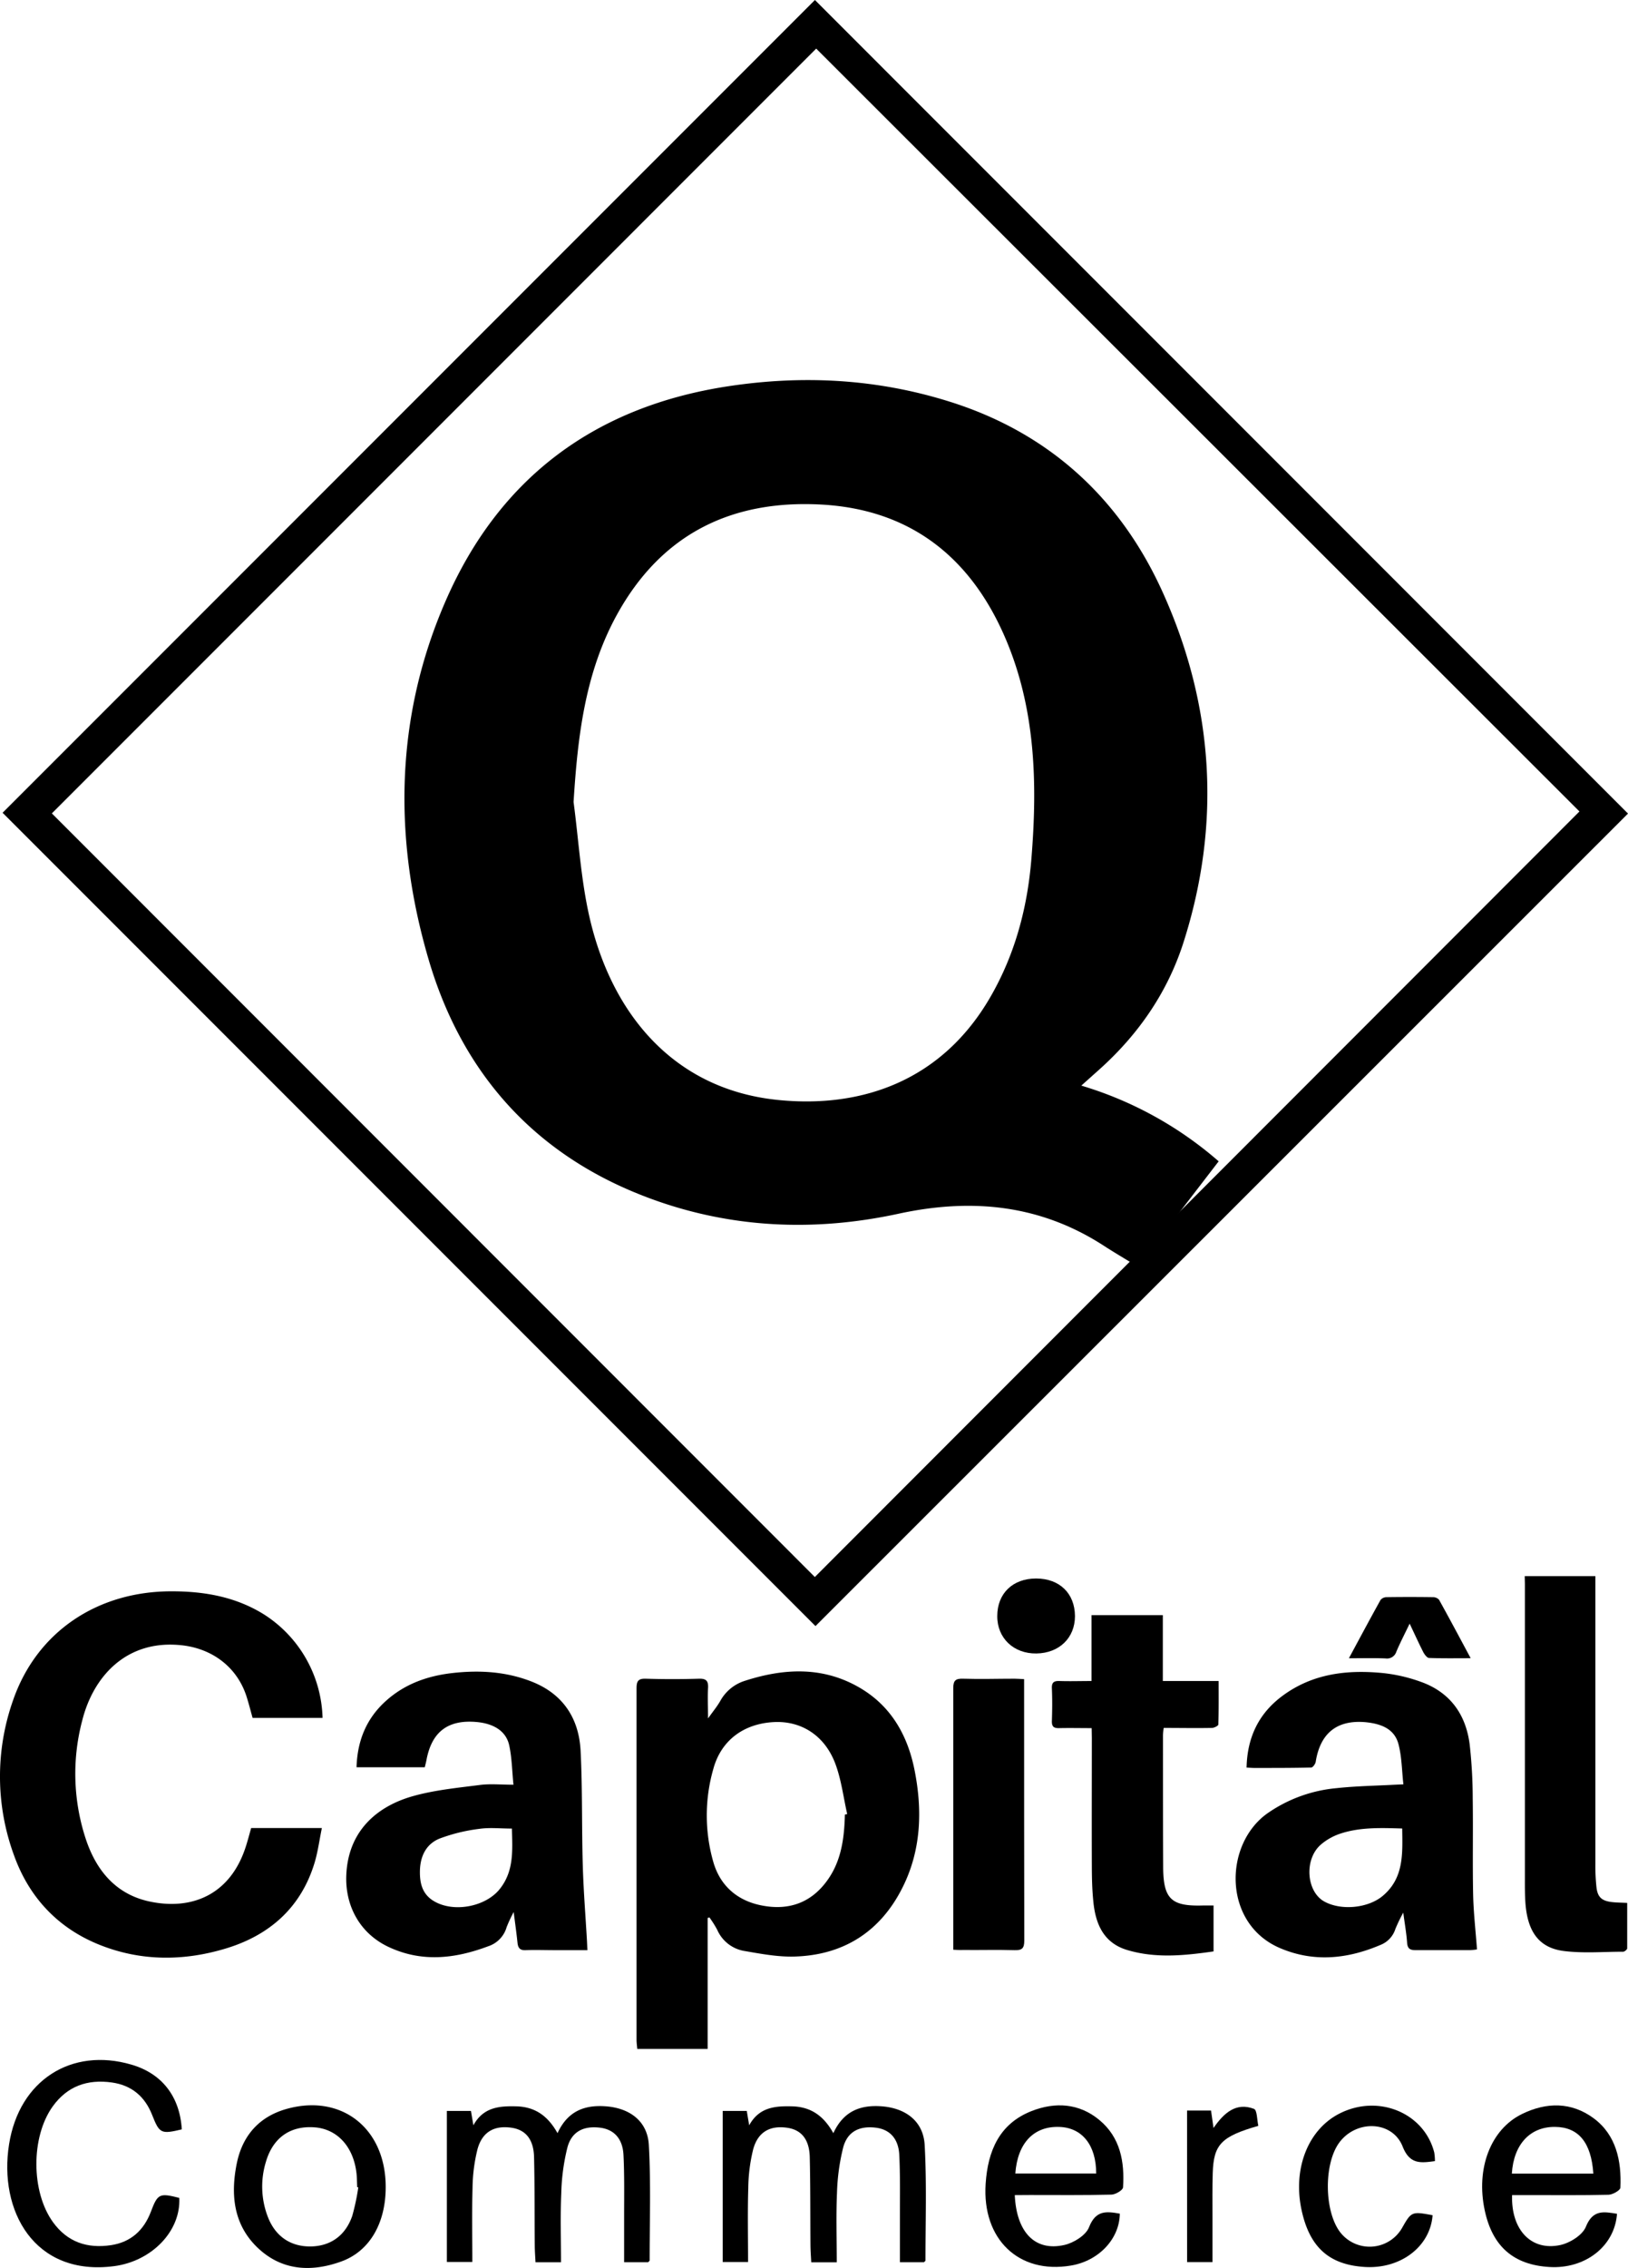
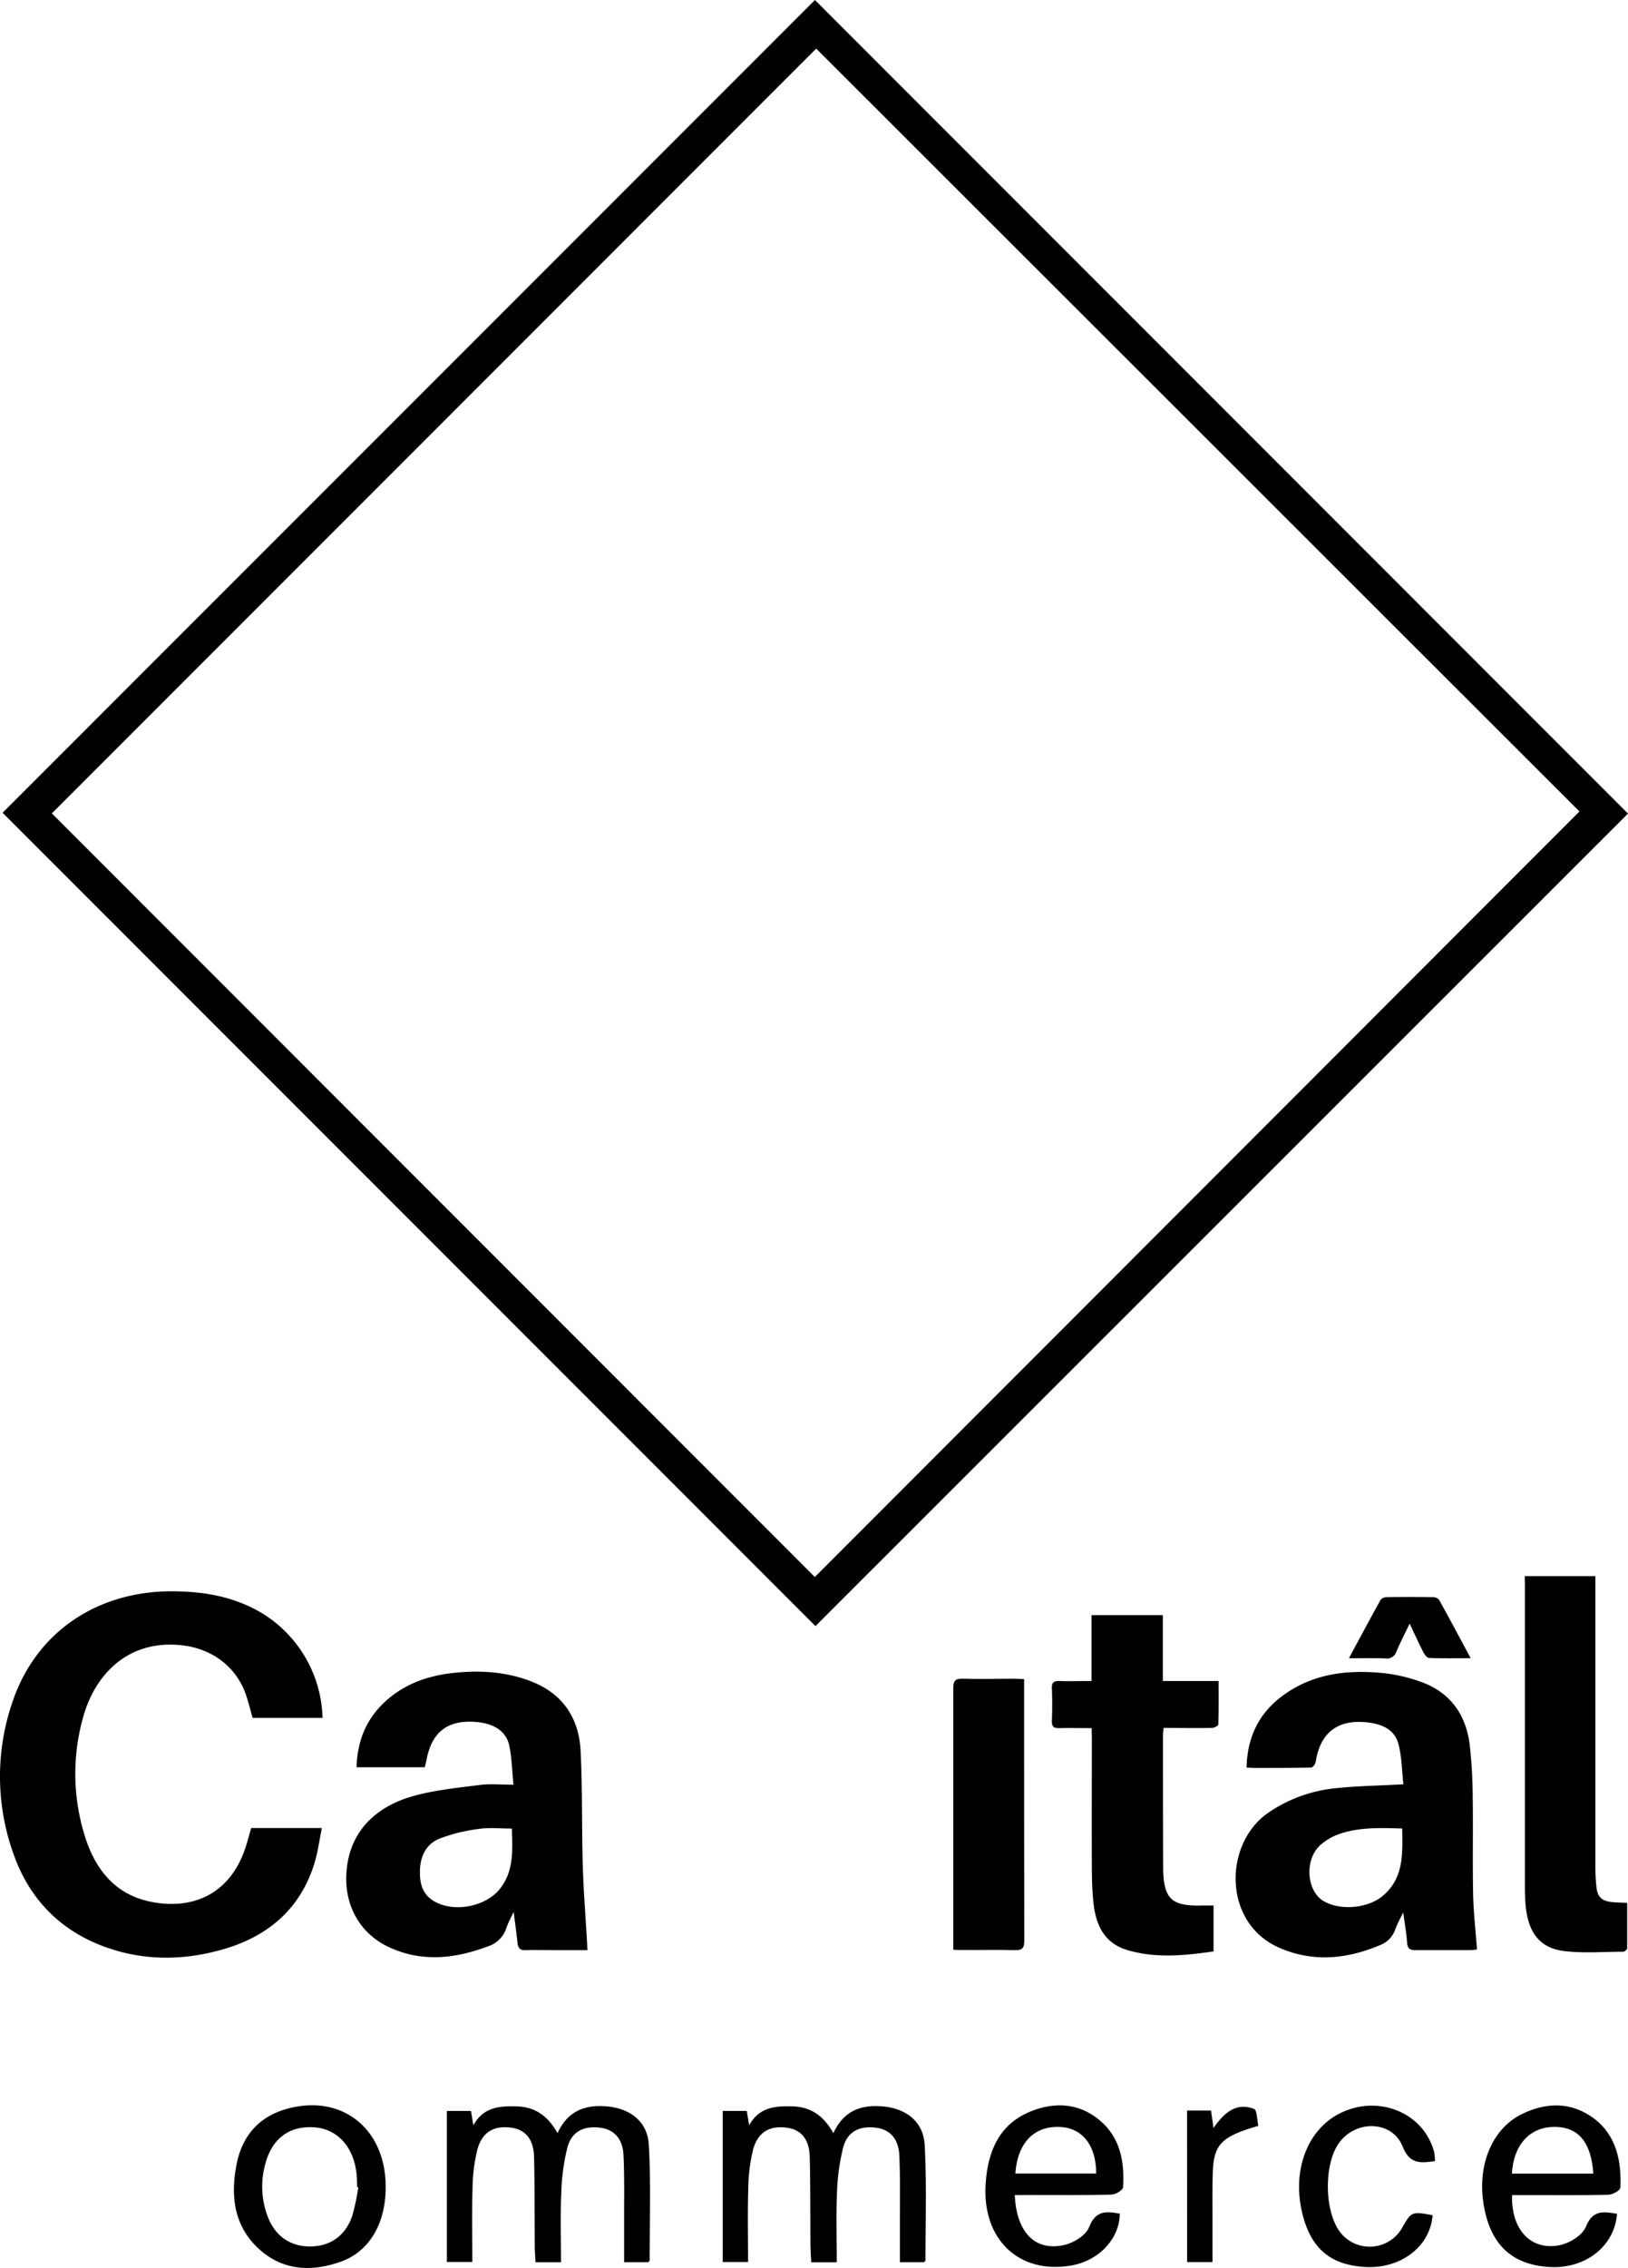
<svg xmlns="http://www.w3.org/2000/svg" id="Capa_1" data-name="Capa 1" viewBox="0 0 479.54 667.67">
  <path d="M63.43,272.38,302.71,33.1l239.5,239.52L302.87,511.83Zm239.26,225L527.91,272,303.09,47.41,77.94,272.57Z" transform="translate(-62.67 -33.1)" />
-   <path d="M271.11,597.76v38.55H250.38c-.07-.89-.21-1.78-.21-2.67q0-51.75,0-103.52c0-2.08.5-2.87,2.72-2.8q7.83.24,15.66,0c2.24-.07,2.8.74,2.68,2.81-.16,2.71,0,5.44,0,8.88,1.46-2.06,2.68-3.52,3.61-5.15a12.53,12.53,0,0,1,7.24-5.92c11.87-3.84,23.64-4.28,34.64,2.53,8.69,5.39,13.34,13.8,15.31,23.62,2.4,11.94,2,23.83-3.6,34.87-6.51,12.87-17.32,19.76-31.79,20.16-4.82.13-9.71-.78-14.51-1.61a10.63,10.63,0,0,1-8.19-6.25,31,31,0,0,0-2.3-3.65Zm40.43-30.44.68-.15c-1.11-4.89-1.72-10-3.43-14.64-3.08-8.4-10-12.83-18.09-12.44-8.9.43-15.6,5.32-17.91,13.78a49.66,49.66,0,0,0,0,27.43c2,6.94,7,11.34,14.15,12.76,8.06,1.61,14.79-.75,19.6-7.62C310.56,580.71,311.36,574.08,311.54,567.32Z" transform="translate(-62.67 -33.1)" />
  <path d="M136.65,571.28h20.83c-.74,3.57-1.17,7-2.17,10.29-4,13.15-13.25,21.27-26.07,25.16-12.44,3.77-25.07,3.82-37.31-1.09s-20.74-14-25.16-26.4a67.29,67.29,0,0,1-.25-45.57c6.94-20.06,24.74-32.11,46.74-32.08,9.63,0,18.89,1.62,27.24,6.85a37.28,37.28,0,0,1,17.18,30.41H137.07c-.51-1.83-1-3.77-1.59-5.68-2.68-9.14-10.21-14.73-19.34-15.7-16.23-1.74-25.92,9.21-29.18,21.89a61.29,61.29,0,0,0,1,35.21c3,9,8.6,16,18.34,18.25,13,2.93,24.26-2.06,28.75-16C135.63,575.05,136.09,573.25,136.65,571.28Z" transform="translate(-62.67 -33.1)" />
  <path d="M476.05,558.42c-.46-4.06-.46-8.08-1.45-11.84-1.22-4.61-5.27-6-9.61-6.45-8.49-.78-13.43,3.21-14.77,11.66-.1.64-.85,1.67-1.32,1.68-5.53.14-11.06.12-16.59.13-.76,0-1.52-.07-2.45-.11.19-8.87,3.55-15.94,10.61-21.15,8.87-6.55,19-7.71,29.57-6.68a47.21,47.21,0,0,1,10.87,2.48c8.72,3,13.51,9.51,14.66,18.5a144.16,144.16,0,0,1,.9,15.84c.14,9.42-.07,18.85.12,28.27.11,5.35.73,10.69,1.14,16.27a17.62,17.62,0,0,1-2,.21c-5.37,0-10.75,0-16.13,0-1.65,0-2.34-.48-2.46-2.22-.19-2.7-.67-5.37-1.13-8.82a48.37,48.37,0,0,0-2.31,4.78,7.48,7.48,0,0,1-4.43,4.74c-9.78,4.16-19.71,5.16-29.66.88-16.76-7.23-16.54-30.45-3.6-39.64a42.24,42.24,0,0,1,20.38-7.41c5.64-.61,11.33-.7,17-1Zm-.35,13c-6.3-.18-12.38-.42-18.22,1.51a17.09,17.09,0,0,0-5.81,3.29c-4.9,4.34-4.19,13.78,1.07,16.69,4.92,2.73,12.85,2,17.19-1.62C476.27,586,475.79,578.78,475.7,571.43Z" transform="translate(-62.67 -33.1)" />
  <path d="M235.69,607.24H226c-2.81,0-5.62-.11-8.41,0-1.76.1-2.33-.64-2.49-2.22-.29-2.78-.68-5.55-1.12-9a39.84,39.84,0,0,0-2.08,4.45,8.32,8.32,0,0,1-5.42,5.62c-9.87,3.71-19.78,4.82-29.65.06-8.23-4-12.57-12.06-12.15-21.13.6-13.18,9.38-20.26,19.67-23.14,6.38-1.79,13.1-2.43,19.71-3.28,3-.39,6.18-.07,9.85-.07-.41-4.07-.45-7.89-1.24-11.55-.89-4.19-4.52-6.48-9.73-6.92-8.36-.71-13.1,2.92-14.65,11.2-.13.68-.31,1.35-.5,2.14H167.69c.24-7.77,2.85-14.3,8.61-19.5,5.6-5.06,12.32-7.42,19.67-8.25,8-.9,15.88-.43,23.43,2.57,9.16,3.64,13.81,10.83,14.29,20.36.57,11.19.31,22.42.64,33.62.21,7.46.81,14.91,1.24,22.36C235.61,605.38,235.64,606.14,235.69,607.24Zm-22.23-35.8c-3.44,0-6.6-.36-9.64.09a50.62,50.62,0,0,0-11.65,2.85c-4,1.61-5.74,5.24-5.81,9.58-.06,3.6.71,6.8,4.08,8.82,5.75,3.46,15.1,1.75,19.34-3.42C214.14,584,213.6,577.83,213.46,571.44Z" transform="translate(-62.67 -33.1)" />
  <path d="M384.23,541.87c-3.37,0-6.46-.07-9.56,0-1.6.05-2.21-.44-2.16-2.11.11-3.19.14-6.4,0-9.58-.09-1.85.67-2.24,2.32-2.18,3,.1,6.05,0,9.36,0V508.61h21V528h16.44c0,4.45.05,8.63-.09,12.81,0,.36-1.23,1-1.89,1-4.67.09-9.33,0-14.2,0a20.74,20.74,0,0,0-.22,2.14c0,13,0,26,.06,39,.08,9.25,2.43,11.4,11.65,11.14,1,0,2,0,3.19,0v13.52c-8.51,1.21-17,2.1-25.41-.41-7-2.08-9.37-7.71-10-14.3-.35-3.4-.43-6.84-.44-10.27-.05-12.62,0-25.24,0-37.87Z" transform="translate(-62.67 -33.1)" />
  <path d="M511.79,497.13H532.6v3.11q0,40.9,0,81.8a58.45,58.45,0,0,0,.33,6.75c.34,2.81,1.53,3.91,4.37,4.27,1.45.18,2.92.18,4.67.27,0,4.55,0,9,0,13.37,0,.36-.78,1-1.2,1-5.82,0-11.71.51-17.45-.21-7.4-.93-10.8-5.78-11.35-14.51-.16-2.56-.13-5.14-.13-7.71q0-42.88,0-85.77Z" transform="translate(-62.67 -33.1)" />
  <path d="M343.46,607.11v-2.68c0-24.76,0-49.53,0-74.29,0-2.29.67-2.89,2.89-2.82,5.06.16,10.12,0,15.18,0,.84,0,1.68.08,2.8.13v2.68c0,24.76,0,49.53.05,74.29,0,2.29-.67,2.89-2.89,2.82-5.06-.16-10.12,0-15.18-.06C345.42,607.23,344.58,607.16,343.46,607.11Z" transform="translate(-62.67 -33.1)" />
  <path d="M460,521.3c3.3-6.12,6.26-11.66,9.31-17.15a2.29,2.29,0,0,1,1.71-.83q6.88-.1,13.78,0a2.34,2.34,0,0,1,1.76.77c3.08,5.55,6.07,11.16,9.31,17.2-4.41,0-8.34.07-12.26-.08-.58,0-1.31-1-1.66-1.63-1.34-2.62-2.55-5.31-4.06-8.47-1.44,3-2.78,5.58-3.91,8.24a2.87,2.87,0,0,1-3.18,2C467.37,521.21,464,521.3,460,521.3Z" transform="translate(-62.67 -33.1)" />
-   <path d="M379.31,508.89c0,6.4-4.62,10.9-11.35,11s-11.57-4.53-11.54-11c0-6.69,4.58-11.08,11.46-11.07S379.27,502.18,379.31,508.89Z" transform="translate(-62.67 -33.1)" />
  <path d="M253.57,699.11h-7.06c0-4.75,0-9.26,0-13.78,0-5.94.11-11.89-.19-17.82-.24-4.8-2.82-7.5-6.87-8-4.86-.6-8.37,1.1-9.64,5.8A61.29,61.29,0,0,0,228,678.75c-.3,6.71-.08,13.44-.08,20.38h-7.51c-.08-1.64-.21-3.23-.22-4.83-.08-8.7,0-17.4-.21-26.1-.11-5.21-2.44-8.05-6.57-8.67-5.1-.77-8.68,1.16-10.09,6.31a49.18,49.18,0,0,0-1.46,11.43c-.21,7.15-.06,14.31-.06,21.77H194.3V654.57h7.09c.22,1.27.42,2.45.72,4.23,2.94-5.38,7.7-5.7,12.63-5.58,5.27.13,9.18,2.55,12.15,7.9,3-6.53,8-8.4,14.34-7.9,7,.56,12.18,4.39,12.56,11.39.63,11.29.23,22.63.24,33.95C254,698.77,253.69,699,253.57,699.11Z" transform="translate(-62.67 -33.1)" />
  <path d="M334.82,699.11h-7.07c0-4.75,0-9.26,0-13.78,0-5.94.1-11.89-.19-17.82-.24-4.8-2.82-7.5-6.88-8-4.86-.6-8.36,1.1-9.64,5.8a62.51,62.51,0,0,0-1.83,13.45c-.29,6.71-.07,13.44-.07,20.38h-7.51c-.08-1.64-.21-3.23-.23-4.83-.07-8.7,0-17.4-.21-26.1-.11-5.21-2.43-8.05-6.56-8.67-5.1-.77-8.68,1.16-10.1,6.31a49.71,49.71,0,0,0-1.45,11.43c-.22,7.15-.06,14.31-.06,21.77h-7.47V654.57h7.09c.21,1.27.41,2.45.71,4.23,2.95-5.38,7.7-5.7,12.64-5.58,5.27.13,9.18,2.55,12.15,7.9,3-6.53,8-8.4,14.34-7.9,7,.56,12.17,4.39,12.56,11.39.62,11.29.23,22.63.24,33.95C335.28,698.77,334.94,699,334.82,699.11Z" transform="translate(-62.67 -33.1)" />
-   <path d="M116.22,660c-6.11,1.45-6.58,1.23-8.72-4.21s-6-8.77-11.91-9.6c-7.18-1-13.1,1.08-17.4,7.06-6.45,9-6.38,25.12.08,34.06,4.25,5.89,10.12,7.83,17.09,6.78,5.85-.88,9.66-4.36,11.75-9.84,2-5.32,2.54-5.57,8.37-4.07.49,9.85-8.19,18.65-19.2,20.09-23.56,3.08-34.08-16.39-30.93-35.93,3-18.84,18.4-28.55,36-23.41C110.34,643.52,115.64,650.3,116.22,660Z" transform="translate(-62.67 -33.1)" />
  <path d="M508.07,679.35c-.34,10.24,5.65,16.53,14.16,14.71,2.86-.61,6.58-2.92,7.57-5.39,2.07-5.16,5.34-4.42,9.17-3.82-.67,9.54-9.34,16.29-19.88,15.67s-16.82-6-19.09-16.72c-2.61-12.25,1.7-23.78,11-28.33,7.18-3.51,14.58-3.6,21.16,1.31s8.16,12.51,7.81,20.36c0,.79-2.25,2.08-3.49,2.11-7.87.19-15.74.1-23.61.1Zm0-6.33H532c-.62-9.2-4.39-13.7-11.3-13.75C513.4,659.21,508.53,664.38,508,673Z" transform="translate(-62.67 -33.1)" />
  <path d="M361.58,679.35c.5,11,6,16.66,14.62,14.68,2.75-.62,6.34-2.85,7.25-5.22,2-5.11,5.17-4.68,9.07-4-.08,7.46-6.23,13.92-14.38,15.28C362.73,702.71,351.91,692.3,353,676c.64-9.63,4-17.64,13.52-21.39,6.93-2.72,14-2.33,19.95,2.61,6.2,5.11,7.49,12.31,7,19.86-.05.81-2.21,2.11-3.42,2.13-8,.2-16,.11-24,.11Zm.16-6.37h23.82c0-8.36-4.16-13.48-10.83-13.7C367.21,659,362.39,664,361.74,673Z" transform="translate(-62.67 -33.1)" />
  <path d="M176.28,677c0,10.56-4.67,18.87-13.13,21.91-8.83,3.18-17.56,2.71-24.68-4.15s-7.92-15.79-6-25c1.71-8,6.58-13.53,14.66-15.79C163.31,649.46,176.31,659.74,176.28,677Zm-8.06.08-.33-.07c-.08-1.52-.06-3.05-.27-4.54-1-7.54-5.71-12.54-12.17-13.06-7.22-.58-12.39,3-14.47,10.2a24.79,24.79,0,0,0,.61,16.22c2.19,5.63,6.6,8.63,12.36,8.64,5.91,0,10.43-3.07,12.48-9A66.78,66.78,0,0,0,168.22,677Z" transform="translate(-62.67 -33.1)" />
  <path d="M484.65,685.27c-.69,9.28-9.48,15.94-20.12,15.23-10.44-.69-16.14-5.88-18.48-16.78-2.6-12.14,1.89-23.6,11.09-28.33,11.42-5.88,25-.33,28,11.42a15.74,15.74,0,0,1,.2,2.53c-4.23.58-7.41,1-9.5-4.26-3-7.67-13.72-8-18.72-1.13-4.57,6.29-4.39,20.25.34,26.37A11,11,0,0,0,475.67,689C478.41,684.18,478.52,684.14,484.65,685.27Z" transform="translate(-62.67 -33.1)" />
  <path d="M412.33,654.46h7.06c.23,1.59.44,3,.73,5.13,3.06-4.42,6.62-7.64,11.92-5.63.94.36.89,3.3,1.28,5-10.92,3.13-13.16,5.47-13.43,13.87-.14,4.27-.07,8.54-.08,12.81s0,8.76,0,13.43h-7.47Z" transform="translate(-62.67 -33.1)" />
-   <path d="M381.18,352.71A109,109,0,0,1,421.64,375L397.8,406c-3.58-2.2-6.8-4.08-9.92-6.1-18.78-12.19-39-14.14-60.55-9.47-26.28,5.69-52.33,4.12-77.3-6.11-31.47-12.89-51.72-36.62-61.15-68.87-10.37-35.44-9.87-71.12,5-105.3,15.81-36.43,44.18-57.49,83.66-63.39,22-3.29,43.57-2.08,64.79,4.57,29.48,9.23,50.46,28.65,62.91,56.33,15,33.28,17.21,68,6,103-4.67,14.54-13.16,26.86-24.55,37.12Zm-149.56-83.5c1.5,11.28,2.15,22.76,4.67,33.82,6.4,28.15,24.53,50.76,55.5,53.9,25.57,2.59,48.64-6.25,62.53-30.18,7.35-12.66,11-26.46,12.16-40.87,1.86-22.78,1.19-45.42-8.46-66.69-10.36-22.81-27.94-36.14-53.36-37.54-26.4-1.46-47,8.56-60.12,32.16C235,231,232.83,249.87,231.62,269.21Z" transform="translate(-62.67 -33.1)" />
</svg>